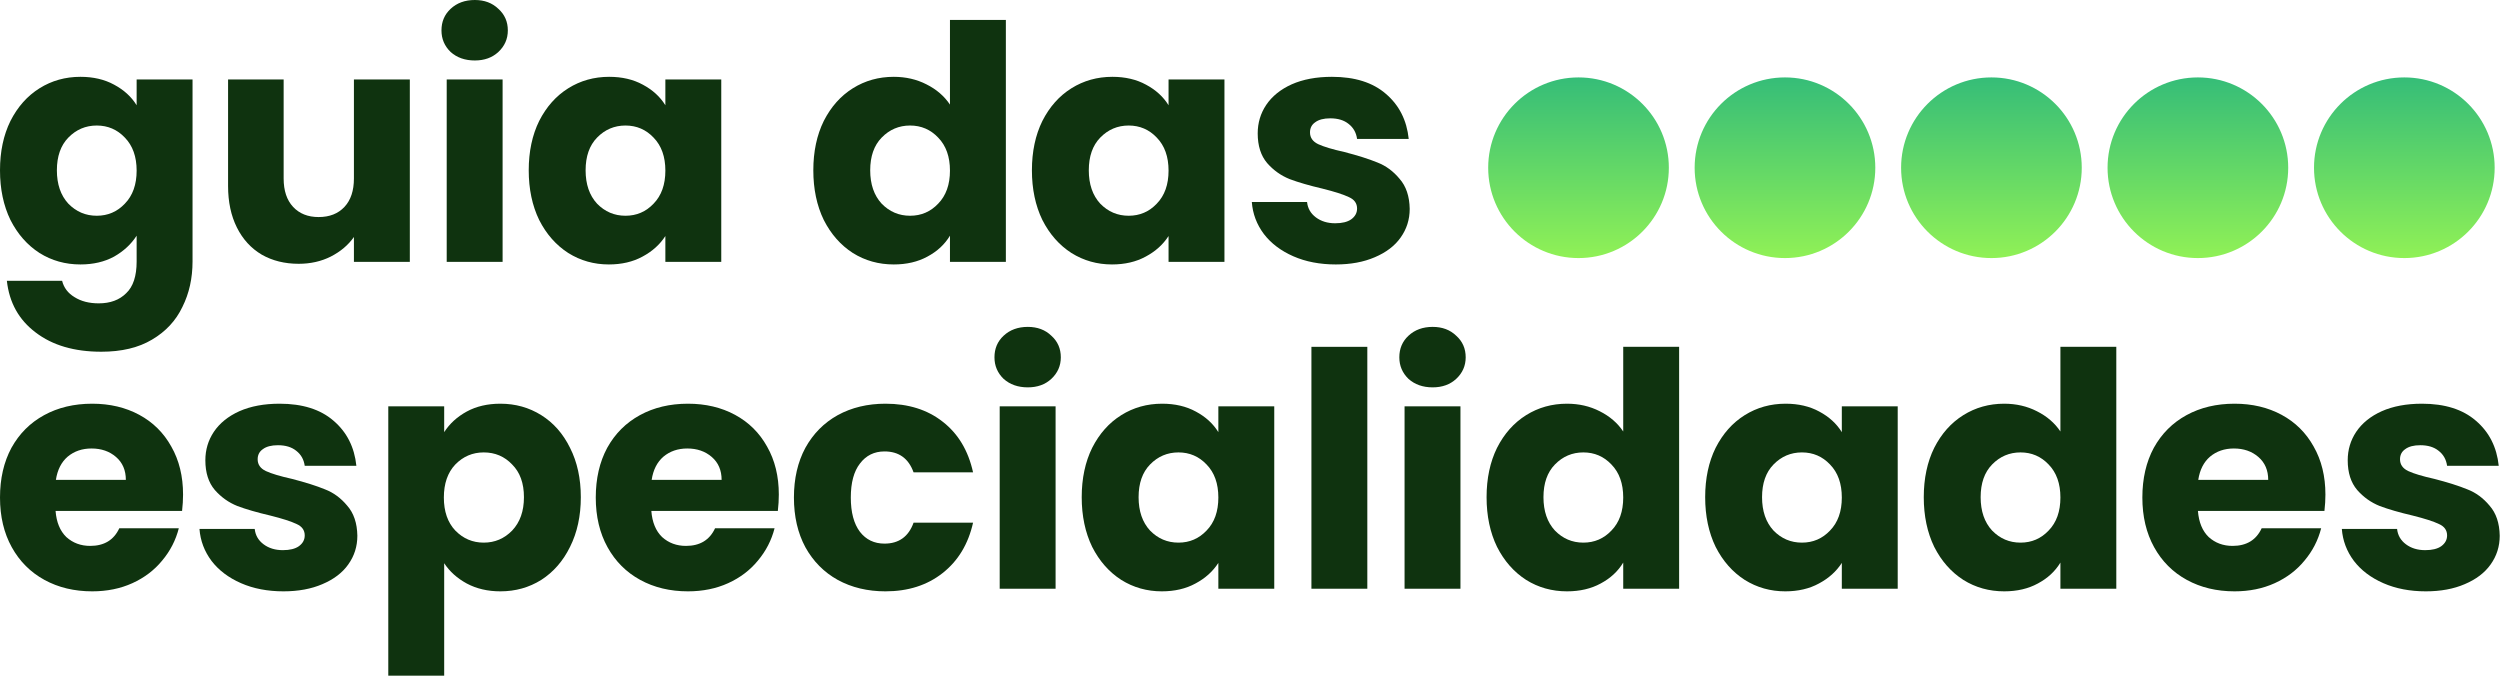
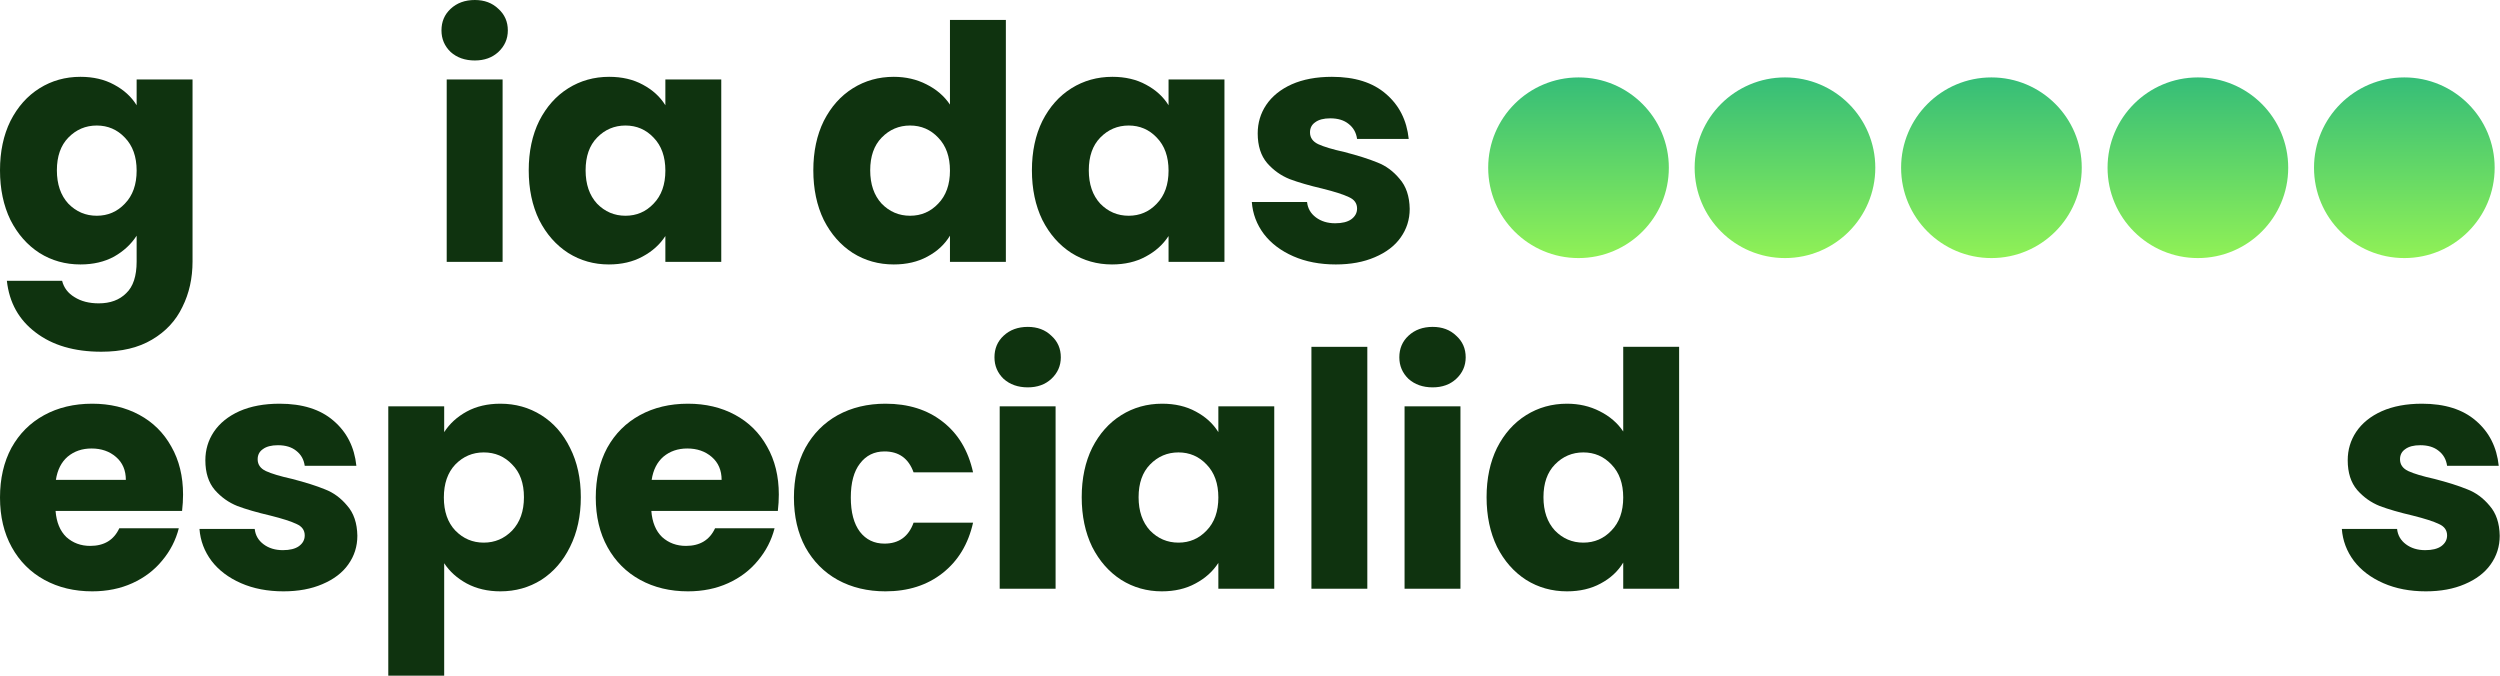
<svg xmlns="http://www.w3.org/2000/svg" width="592" height="160" viewBox="0 0 592 160" fill="none">
  <path d="M19.042 18.191C22.087 18.191 24.744 18.81 27.015 20.048C29.337 21.287 31.118 22.912 32.356 24.925V18.81H45.593V61.925C45.593 65.899 44.793 69.486 43.193 72.685C41.645 75.936 39.245 78.516 35.994 80.426C32.795 82.335 28.795 83.29 23.996 83.29C17.597 83.29 12.411 81.767 8.437 78.723C4.464 75.73 2.193 71.653 1.626 66.493H14.707C15.12 68.144 16.101 69.434 17.649 70.363C19.197 71.343 21.106 71.834 23.377 71.834C26.112 71.834 28.279 71.034 29.879 69.434C31.53 67.886 32.356 65.383 32.356 61.925V55.81C31.066 57.823 29.286 59.474 27.015 60.764C24.744 62.003 22.087 62.622 19.042 62.622C15.481 62.622 12.256 61.719 9.366 59.913C6.476 58.055 4.18 55.449 2.477 52.095C0.826 48.689 0 44.767 0 40.329C0 35.891 0.826 31.995 2.477 28.64C4.18 25.286 6.476 22.706 9.366 20.9C12.256 19.094 15.481 18.191 19.042 18.191ZM32.356 40.406C32.356 37.104 31.427 34.498 29.569 32.588C27.763 30.679 25.544 29.724 22.912 29.724C20.281 29.724 18.036 30.679 16.178 32.588C14.372 34.446 13.469 37.026 13.469 40.329C13.469 43.632 14.372 46.264 16.178 48.224C18.036 50.134 20.281 51.089 22.912 51.089C25.544 51.089 27.763 50.134 29.569 48.224C31.427 46.315 32.356 43.709 32.356 40.406Z" fill="#0F330F" />
-   <path d="M97.046 18.81V62.003H83.809V56.12C82.468 58.029 80.636 59.578 78.313 60.764C76.043 61.9 73.514 62.467 70.728 62.467C67.425 62.467 64.509 61.745 61.98 60.3C59.452 58.803 57.491 56.662 56.098 53.875C54.704 51.089 54.008 47.812 54.008 44.044V18.81H67.167V42.264C67.167 45.154 67.915 47.399 69.412 48.998C70.908 50.598 72.921 51.398 75.449 51.398C78.03 51.398 80.068 50.598 81.564 48.998C83.061 47.399 83.809 45.154 83.809 42.264V18.81H97.046Z" fill="#0F330F" />
  <path d="M112.437 14.32C110.114 14.32 108.205 13.649 106.708 12.308C105.263 10.914 104.541 9.211 104.541 7.199C104.541 5.135 105.263 3.432 106.708 2.09C108.205 0.697 110.114 0 112.437 0C114.707 0 116.565 0.697 118.01 2.09C119.506 3.432 120.255 5.135 120.255 7.199C120.255 9.211 119.506 10.914 118.01 12.308C116.565 13.649 114.707 14.32 112.437 14.32ZM119.016 18.81V62.003H105.78V18.81H119.016Z" fill="#0F330F" />
  <path d="M125.203 40.329C125.203 35.891 126.028 31.995 127.68 28.64C129.383 25.286 131.679 22.706 134.569 20.9C137.459 19.094 140.684 18.191 144.245 18.191C147.289 18.191 149.947 18.81 152.218 20.048C154.54 21.287 156.32 22.912 157.559 24.925V18.81H170.795V62.003H157.559V55.888C156.269 57.9 154.462 59.526 152.14 60.764C149.87 62.003 147.212 62.622 144.167 62.622C140.658 62.622 137.459 61.719 134.569 59.913C131.679 58.055 129.383 55.449 127.68 52.095C126.028 48.689 125.203 44.767 125.203 40.329ZM157.559 40.406C157.559 37.104 156.63 34.498 154.772 32.588C152.966 30.679 150.747 29.724 148.115 29.724C145.483 29.724 143.238 30.679 141.381 32.588C139.574 34.446 138.671 37.026 138.671 40.329C138.671 43.632 139.574 46.264 141.381 48.224C143.238 50.134 145.483 51.089 148.115 51.089C150.747 51.089 152.966 50.134 154.772 48.224C156.63 46.315 157.559 43.709 157.559 40.406Z" fill="#0F330F" />
  <path d="M192.595 40.329C192.595 35.891 193.421 31.995 195.072 28.64C196.775 25.286 199.071 22.706 201.961 20.9C204.851 19.094 208.076 18.191 211.637 18.191C214.475 18.191 217.056 18.784 219.378 19.971C221.752 21.158 223.609 22.758 224.951 24.77V4.722H238.188V62.003H224.951V55.81C223.713 57.874 221.932 59.526 219.61 60.764C217.339 62.003 214.682 62.622 211.637 62.622C208.076 62.622 204.851 61.719 201.961 59.913C199.071 58.055 196.775 55.449 195.072 52.095C193.421 48.689 192.595 44.767 192.595 40.329ZM224.951 40.406C224.951 37.104 224.022 34.498 222.164 32.588C220.358 30.679 218.139 29.724 215.507 29.724C212.876 29.724 210.631 30.679 208.773 32.588C206.967 34.446 206.064 37.026 206.064 40.329C206.064 43.632 206.967 46.264 208.773 48.224C210.631 50.134 212.876 51.089 215.507 51.089C218.139 51.089 220.358 50.134 222.164 48.224C224.022 46.315 224.951 43.709 224.951 40.406Z" fill="#0F330F" />
  <path d="M244.358 40.329C244.358 35.891 245.183 31.995 246.835 28.64C248.538 25.286 250.834 22.706 253.724 20.9C256.614 19.094 259.839 18.191 263.4 18.191C266.445 18.191 269.102 18.81 271.373 20.048C273.695 21.287 275.475 22.912 276.714 24.925V18.81H289.95V62.003H276.714V55.888C275.424 57.9 273.618 59.526 271.295 60.764C269.025 62.003 266.367 62.622 263.322 62.622C259.813 62.622 256.614 61.719 253.724 59.913C250.834 58.055 248.538 55.449 246.835 52.095C245.183 48.689 244.358 44.767 244.358 40.329ZM276.714 40.406C276.714 37.104 275.785 34.498 273.927 32.588C272.121 30.679 269.902 29.724 267.27 29.724C264.638 29.724 262.394 30.679 260.536 32.588C258.73 34.446 257.827 37.026 257.827 40.329C257.827 43.632 258.73 46.264 260.536 48.224C262.394 50.134 264.638 51.089 267.27 51.089C269.902 51.089 272.121 50.134 273.927 48.224C275.785 46.315 276.714 43.709 276.714 40.406Z" fill="#0F330F" />
  <path d="M316.324 62.622C312.557 62.622 309.202 61.977 306.261 60.687C303.319 59.397 300.997 57.642 299.294 55.423C297.591 53.153 296.637 50.624 296.43 47.837H309.512C309.667 49.334 310.363 50.547 311.602 51.476C312.84 52.404 314.363 52.869 316.169 52.869C317.82 52.869 319.085 52.559 319.962 51.94C320.891 51.269 321.355 50.418 321.355 49.386C321.355 48.147 320.71 47.244 319.42 46.676C318.13 46.057 316.04 45.386 313.15 44.664C310.054 43.941 307.474 43.193 305.409 42.419C303.345 41.593 301.565 40.329 300.068 38.626C298.572 36.871 297.824 34.523 297.824 31.582C297.824 29.105 298.494 26.86 299.836 24.848C301.229 22.783 303.242 21.158 305.874 19.971C308.557 18.784 311.731 18.191 315.395 18.191C320.813 18.191 325.071 19.532 328.167 22.216C331.315 24.899 333.121 28.46 333.585 32.898H321.355C321.149 31.401 320.478 30.215 319.343 29.337C318.259 28.46 316.814 28.021 315.008 28.021C313.46 28.021 312.273 28.331 311.447 28.95C310.621 29.518 310.209 30.318 310.209 31.35C310.209 32.588 310.854 33.517 312.144 34.136C313.486 34.756 315.55 35.375 318.336 35.994C321.536 36.82 324.142 37.645 326.154 38.471C328.167 39.245 329.922 40.535 331.418 42.342C332.966 44.096 333.766 46.47 333.818 49.463C333.818 51.992 333.095 54.262 331.65 56.275C330.257 58.236 328.219 59.784 325.535 60.919C322.903 62.054 319.833 62.622 316.324 62.622Z" fill="#0F330F" />
  <path d="M43.348 117.117C43.348 118.355 43.27 119.645 43.116 120.987H13.159C13.366 123.67 14.217 125.735 15.714 127.179C17.262 128.573 19.145 129.269 21.364 129.269C24.667 129.269 26.963 127.876 28.253 125.089H42.342C41.619 127.928 40.303 130.482 38.394 132.753C36.536 135.023 34.188 136.804 31.35 138.094C28.512 139.384 25.338 140.029 21.829 140.029C17.597 140.029 13.83 139.126 10.527 137.32C7.225 135.514 4.644 132.933 2.787 129.579C0.929 126.225 0 122.303 0 117.813C0 113.324 0.903 109.402 2.709 106.047C4.567 102.693 7.147 100.113 10.45 98.307C13.753 96.501 17.546 95.597 21.829 95.597C26.009 95.597 29.724 96.475 32.975 98.229C36.226 99.984 38.755 102.487 40.561 105.738C42.419 108.989 43.348 112.782 43.348 117.117ZM29.802 113.633C29.802 111.363 29.028 109.557 27.479 108.215C25.931 106.873 23.996 106.202 21.674 106.202C19.455 106.202 17.571 106.847 16.023 108.137C14.527 109.428 13.598 111.259 13.237 113.633H29.802Z" fill="#0F330F" />
  <path d="M67.128 140.029C63.361 140.029 60.007 139.384 57.065 138.094C54.124 136.804 51.801 135.049 50.099 132.83C48.396 130.56 47.441 128.031 47.234 125.244H60.316C60.471 126.741 61.168 127.954 62.406 128.882C63.645 129.811 65.167 130.276 66.973 130.276C68.625 130.276 69.889 129.966 70.766 129.347C71.695 128.676 72.159 127.825 72.159 126.792C72.159 125.554 71.514 124.651 70.224 124.083C68.934 123.464 66.844 122.793 63.954 122.071C60.858 121.348 58.278 120.6 56.214 119.826C54.15 119 52.369 117.736 50.873 116.033C49.376 114.278 48.628 111.93 48.628 108.989C48.628 106.512 49.299 104.267 50.64 102.254C52.034 100.19 54.046 98.565 56.678 97.378C59.362 96.191 62.535 95.597 66.199 95.597C71.618 95.597 75.875 96.939 78.971 99.623C82.119 102.306 83.925 105.867 84.39 110.305H72.159C71.953 108.808 71.282 107.621 70.147 106.744C69.063 105.867 67.618 105.428 65.812 105.428C64.264 105.428 63.077 105.738 62.252 106.357C61.426 106.925 61.013 107.725 61.013 108.757C61.013 109.995 61.658 110.924 62.948 111.543C64.29 112.163 66.354 112.782 69.141 113.401C72.34 114.227 74.946 115.052 76.959 115.878C78.971 116.652 80.726 117.942 82.222 119.748C83.771 121.503 84.57 123.877 84.622 126.87C84.622 129.398 83.9 131.669 82.455 133.682C81.061 135.643 79.023 137.191 76.34 138.326C73.708 139.461 70.637 140.029 67.128 140.029Z" fill="#0F330F" />
  <path d="M105.183 102.332C106.473 100.319 108.253 98.694 110.524 97.455C112.794 96.217 115.452 95.597 118.497 95.597C122.057 95.597 125.283 96.501 128.172 98.307C131.062 100.113 133.333 102.693 134.984 106.047C136.687 109.402 137.539 113.298 137.539 117.736C137.539 122.174 136.687 126.096 134.984 129.502C133.333 132.856 131.062 135.462 128.172 137.32C125.283 139.126 122.057 140.029 118.497 140.029C115.504 140.029 112.846 139.41 110.524 138.171C108.253 136.933 106.473 135.333 105.183 133.372V160H91.946V96.217H105.183V102.332ZM124.07 117.736C124.07 114.433 123.141 111.853 121.283 109.995C119.477 108.086 117.232 107.131 114.549 107.131C111.917 107.131 109.672 108.086 107.814 109.995C106.008 111.905 105.105 114.511 105.105 117.813C105.105 121.116 106.008 123.722 107.814 125.631C109.672 127.541 111.917 128.495 114.549 128.495C117.181 128.495 119.425 127.541 121.283 125.631C123.141 123.67 124.07 121.039 124.07 117.736Z" fill="#0F330F" />
  <path d="M184.425 117.117C184.425 118.355 184.347 119.645 184.193 120.987H154.236C154.443 123.67 155.294 125.735 156.791 127.179C158.339 128.573 160.222 129.269 162.441 129.269C165.744 129.269 168.04 127.876 169.331 125.089H183.419C182.696 127.928 181.38 130.482 179.471 132.753C177.613 135.023 175.265 136.804 172.427 138.094C169.589 139.384 166.415 140.029 162.906 140.029C158.674 140.029 154.907 139.126 151.604 137.32C148.302 135.514 145.721 132.933 143.864 129.579C142.006 126.225 141.077 122.303 141.077 117.813C141.077 113.324 141.98 109.402 143.786 106.047C145.644 102.693 148.224 100.113 151.527 98.307C154.83 96.501 158.623 95.597 162.906 95.597C167.086 95.597 170.801 96.475 174.052 98.229C177.303 99.984 179.832 102.487 181.638 105.738C183.496 108.989 184.425 112.782 184.425 117.117ZM170.879 113.633C170.879 111.363 170.105 109.557 168.556 108.215C167.008 106.873 165.073 106.202 162.751 106.202C160.532 106.202 158.648 106.847 157.1 108.137C155.604 109.428 154.675 111.259 154.314 113.633H170.879Z" fill="#0F330F" />
  <path d="M188.002 117.813C188.002 113.324 188.905 109.402 190.711 106.047C192.569 102.693 195.123 100.113 198.374 98.307C201.677 96.501 205.444 95.597 209.676 95.597C215.094 95.597 219.61 97.017 223.222 99.855C226.886 102.693 229.286 106.692 230.421 111.853H216.333C215.146 108.55 212.85 106.899 209.444 106.899C207.018 106.899 205.083 107.854 203.638 109.763C202.193 111.621 201.471 114.304 201.471 117.813C201.471 121.322 202.193 124.032 203.638 125.941C205.083 127.799 207.018 128.728 209.444 128.728C212.85 128.728 215.146 127.076 216.333 123.774H230.421C229.286 128.831 226.886 132.804 223.222 135.694C219.558 138.584 215.043 140.029 209.676 140.029C205.444 140.029 201.677 139.126 198.374 137.32C195.123 135.514 192.569 132.933 190.711 129.579C188.905 126.225 188.002 122.303 188.002 117.813Z" fill="#0F330F" />
  <path d="M243.384 91.727C241.062 91.727 239.153 91.056 237.656 89.715C236.211 88.321 235.489 86.618 235.489 84.606C235.489 82.541 236.211 80.839 237.656 79.497C239.153 78.103 241.062 77.407 243.384 77.407C245.655 77.407 247.512 78.103 248.957 79.497C250.454 80.839 251.202 82.541 251.202 84.606C251.202 86.618 250.454 88.321 248.957 89.715C247.512 91.056 245.655 91.727 243.384 91.727ZM249.964 96.217V139.41H236.727V96.217H249.964Z" fill="#0F330F" />
  <path d="M256.15 117.736C256.15 113.298 256.976 109.402 258.627 106.047C260.33 102.693 262.627 100.113 265.516 98.307C268.406 96.501 271.632 95.597 275.192 95.597C278.237 95.597 280.895 96.217 283.165 97.455C285.487 98.694 287.268 100.319 288.506 102.332V96.217H301.743V139.41H288.506V133.295C287.216 135.307 285.41 136.933 283.088 138.171C280.817 139.41 278.16 140.029 275.115 140.029C271.606 140.029 268.406 139.126 265.516 137.32C262.627 135.462 260.33 132.856 258.627 129.502C256.976 126.096 256.15 122.174 256.15 117.736ZM288.506 117.813C288.506 114.511 287.577 111.905 285.72 109.995C283.913 108.086 281.694 107.131 279.063 107.131C276.431 107.131 274.186 108.086 272.328 109.995C270.522 111.853 269.619 114.433 269.619 117.736C269.619 121.039 270.522 123.67 272.328 125.631C274.186 127.541 276.431 128.495 279.063 128.495C281.694 128.495 283.913 127.541 285.72 125.631C287.577 123.722 288.506 121.116 288.506 117.813Z" fill="#0F330F" />
  <path d="M323.781 82.129V139.41H310.545V82.129H323.781Z" fill="#0F330F" />
  <path d="M339.257 91.727C336.935 91.727 335.025 91.056 333.529 89.715C332.084 88.321 331.361 86.618 331.361 84.606C331.361 82.541 332.084 80.839 333.529 79.497C335.025 78.103 336.935 77.407 339.257 77.407C341.527 77.407 343.385 78.103 344.83 79.497C346.327 80.839 347.075 82.541 347.075 84.606C347.075 86.618 346.327 88.321 344.83 89.715C343.385 91.056 341.527 91.727 339.257 91.727ZM345.836 96.217V139.41H332.6V96.217H345.836Z" fill="#0F330F" />
  <path d="M352.023 117.736C352.023 113.298 352.849 109.402 354.5 106.047C356.203 102.693 358.499 100.113 361.389 98.307C364.279 96.501 367.504 95.597 371.065 95.597C373.903 95.597 376.483 96.191 378.806 97.378C381.179 98.565 383.037 100.164 384.379 102.177V82.129H397.616V139.41H384.379V133.217C383.14 135.281 381.36 136.933 379.038 138.171C376.767 139.41 374.11 140.029 371.065 140.029C367.504 140.029 364.279 139.126 361.389 137.32C358.499 135.462 356.203 132.856 354.5 129.502C352.849 126.096 352.023 122.174 352.023 117.736ZM384.379 117.813C384.379 114.511 383.45 111.905 381.592 109.995C379.786 108.086 377.567 107.131 374.935 107.131C372.303 107.131 370.059 108.086 368.201 109.995C366.395 111.853 365.492 114.433 365.492 117.736C365.492 121.039 366.395 123.67 368.201 125.631C370.059 127.541 372.303 128.495 374.935 128.495C377.567 128.495 379.786 127.541 381.592 125.631C383.45 123.722 384.379 121.116 384.379 117.813Z" fill="#0F330F" />
-   <path d="M403.786 117.736C403.786 113.298 404.611 109.402 406.263 106.047C407.966 102.693 410.262 100.113 413.152 98.307C416.042 96.501 419.267 95.597 422.828 95.597C425.872 95.597 428.53 96.217 430.801 97.455C433.123 98.694 434.903 100.319 436.142 102.332V96.217H449.378V139.41H436.142V133.295C434.852 135.307 433.045 136.933 430.723 138.171C428.453 139.41 425.795 140.029 422.75 140.029C419.241 140.029 416.042 139.126 413.152 137.32C410.262 135.462 407.966 132.856 406.263 129.502C404.611 126.096 403.786 122.174 403.786 117.736ZM436.142 117.813C436.142 114.511 435.213 111.905 433.355 109.995C431.549 108.086 429.33 107.131 426.698 107.131C424.066 107.131 421.821 108.086 419.964 109.995C418.158 111.853 417.254 114.433 417.254 117.736C417.254 121.039 418.158 123.67 419.964 125.631C421.821 127.541 424.066 128.495 426.698 128.495C429.33 128.495 431.549 127.541 433.355 125.631C435.213 123.722 436.142 121.116 436.142 117.813Z" fill="#0F330F" />
-   <path d="M455.549 117.736C455.549 113.298 456.374 109.402 458.026 106.047C459.728 102.693 462.025 100.113 464.915 98.307C467.805 96.501 471.03 95.597 474.591 95.597C477.429 95.597 480.009 96.191 482.331 97.378C484.705 98.565 486.563 100.164 487.905 102.177V82.129H501.141V139.41H487.905V133.217C486.666 135.281 484.886 136.933 482.563 138.171C480.293 139.41 477.635 140.029 474.591 140.029C471.03 140.029 467.805 139.126 464.915 137.32C462.025 135.462 459.728 132.856 458.026 129.502C456.374 126.096 455.549 122.174 455.549 117.736ZM487.905 117.813C487.905 114.511 486.976 111.905 485.118 109.995C483.312 108.086 481.093 107.131 478.461 107.131C475.829 107.131 473.584 108.086 471.727 109.995C469.92 111.853 469.017 114.433 469.017 117.736C469.017 121.039 469.92 123.67 471.727 125.631C473.584 127.541 475.829 128.495 478.461 128.495C481.093 128.495 483.312 127.541 485.118 125.631C486.976 123.722 487.905 121.116 487.905 117.813Z" fill="#0F330F" />
-   <path d="M550.659 117.117C550.659 118.355 550.582 119.645 550.427 120.987H520.47C520.677 123.67 521.528 125.735 523.025 127.179C524.573 128.573 526.457 129.269 528.676 129.269C531.978 129.269 534.275 127.876 535.565 125.089H549.653C548.93 127.928 547.614 130.482 545.705 132.753C543.847 135.023 541.499 136.804 538.661 138.094C535.823 139.384 532.649 140.029 529.14 140.029C524.908 140.029 521.141 139.126 517.839 137.32C514.536 135.514 511.956 132.933 510.098 129.579C508.24 126.225 507.311 122.303 507.311 117.813C507.311 113.324 508.214 109.402 510.021 106.047C511.878 102.693 514.459 100.113 517.761 98.307C521.064 96.501 524.857 95.597 529.14 95.597C533.32 95.597 537.036 96.475 540.287 98.229C543.538 99.984 546.066 102.487 547.872 105.738C549.73 108.989 550.659 112.782 550.659 117.117ZM537.113 113.633C537.113 111.363 536.339 109.557 534.791 108.215C533.243 106.873 531.307 106.202 528.985 106.202C526.766 106.202 524.883 106.847 523.335 108.137C521.838 109.428 520.909 111.259 520.548 113.633H537.113Z" fill="#0F330F" />
  <path d="M574.439 140.029C570.672 140.029 567.318 139.384 564.376 138.094C561.435 136.804 559.113 135.049 557.41 132.83C555.707 130.56 554.752 128.031 554.546 125.244H567.628C567.782 126.741 568.479 127.954 569.718 128.882C570.956 129.811 572.478 130.276 574.285 130.276C575.936 130.276 577.2 129.966 578.078 129.347C579.006 128.676 579.471 127.825 579.471 126.792C579.471 125.554 578.826 124.651 577.536 124.083C576.246 123.464 574.156 122.793 571.266 122.071C568.169 121.348 565.589 120.6 563.525 119.826C561.461 119 559.68 117.736 558.184 116.033C556.687 114.278 555.939 111.93 555.939 108.989C555.939 106.512 556.61 104.267 557.952 102.254C559.345 100.19 561.358 98.565 563.989 97.378C566.673 96.191 569.847 95.597 573.511 95.597C578.929 95.597 583.186 96.939 586.283 99.623C589.431 102.306 591.237 105.867 591.701 110.305H579.471C579.264 108.808 578.594 107.621 577.458 106.744C576.375 105.867 574.93 105.428 573.123 105.428C571.575 105.428 570.388 105.738 569.563 106.357C568.737 106.925 568.324 107.725 568.324 108.757C568.324 109.995 568.969 110.924 570.259 111.543C571.601 112.163 573.665 112.782 576.452 113.401C579.651 114.227 582.257 115.052 584.27 115.878C586.283 116.652 588.037 117.942 589.534 119.748C591.082 121.503 591.882 123.877 591.933 126.87C591.933 129.398 591.211 131.669 589.766 133.682C588.373 135.643 586.334 137.191 583.651 138.326C581.019 139.461 577.948 140.029 574.439 140.029Z" fill="#0F330F" />
  <circle cx="373.793" cy="39.722" r="21.389" fill="url(#paint0_linear_5584_420)" />
  <circle cx="422.682" cy="39.722" r="21.389" fill="url(#paint1_linear_5584_420)" />
  <circle cx="471.57" cy="39.722" r="21.389" fill="url(#paint2_linear_5584_420)" />
  <circle cx="520.459" cy="39.722" r="21.389" fill="url(#paint3_linear_5584_420)" />
  <circle cx="569.347" cy="39.722" r="21.389" fill="url(#paint4_linear_5584_420)" />
  <defs>
    <linearGradient id="paint0_linear_5584_420" x1="373.793" y1="18.333" x2="373.793" y2="61.111" gradientUnits="userSpaceOnUse">
      <stop stop-color="#35BD78" />
      <stop offset="1" stop-color="#90F156" />
    </linearGradient>
    <linearGradient id="paint1_linear_5584_420" x1="422.682" y1="18.333" x2="422.682" y2="61.111" gradientUnits="userSpaceOnUse">
      <stop stop-color="#35BD78" />
      <stop offset="1" stop-color="#90F156" />
    </linearGradient>
    <linearGradient id="paint2_linear_5584_420" x1="471.57" y1="18.333" x2="471.57" y2="61.111" gradientUnits="userSpaceOnUse">
      <stop stop-color="#35BD78" />
      <stop offset="1" stop-color="#90F156" />
    </linearGradient>
    <linearGradient id="paint3_linear_5584_420" x1="520.459" y1="18.333" x2="520.459" y2="61.111" gradientUnits="userSpaceOnUse">
      <stop stop-color="#35BD78" />
      <stop offset="1" stop-color="#90F156" />
    </linearGradient>
    <linearGradient id="paint4_linear_5584_420" x1="569.347" y1="18.333" x2="569.347" y2="61.111" gradientUnits="userSpaceOnUse">
      <stop stop-color="#35BD78" />
      <stop offset="1" stop-color="#90F156" />
    </linearGradient>
  </defs>
</svg>